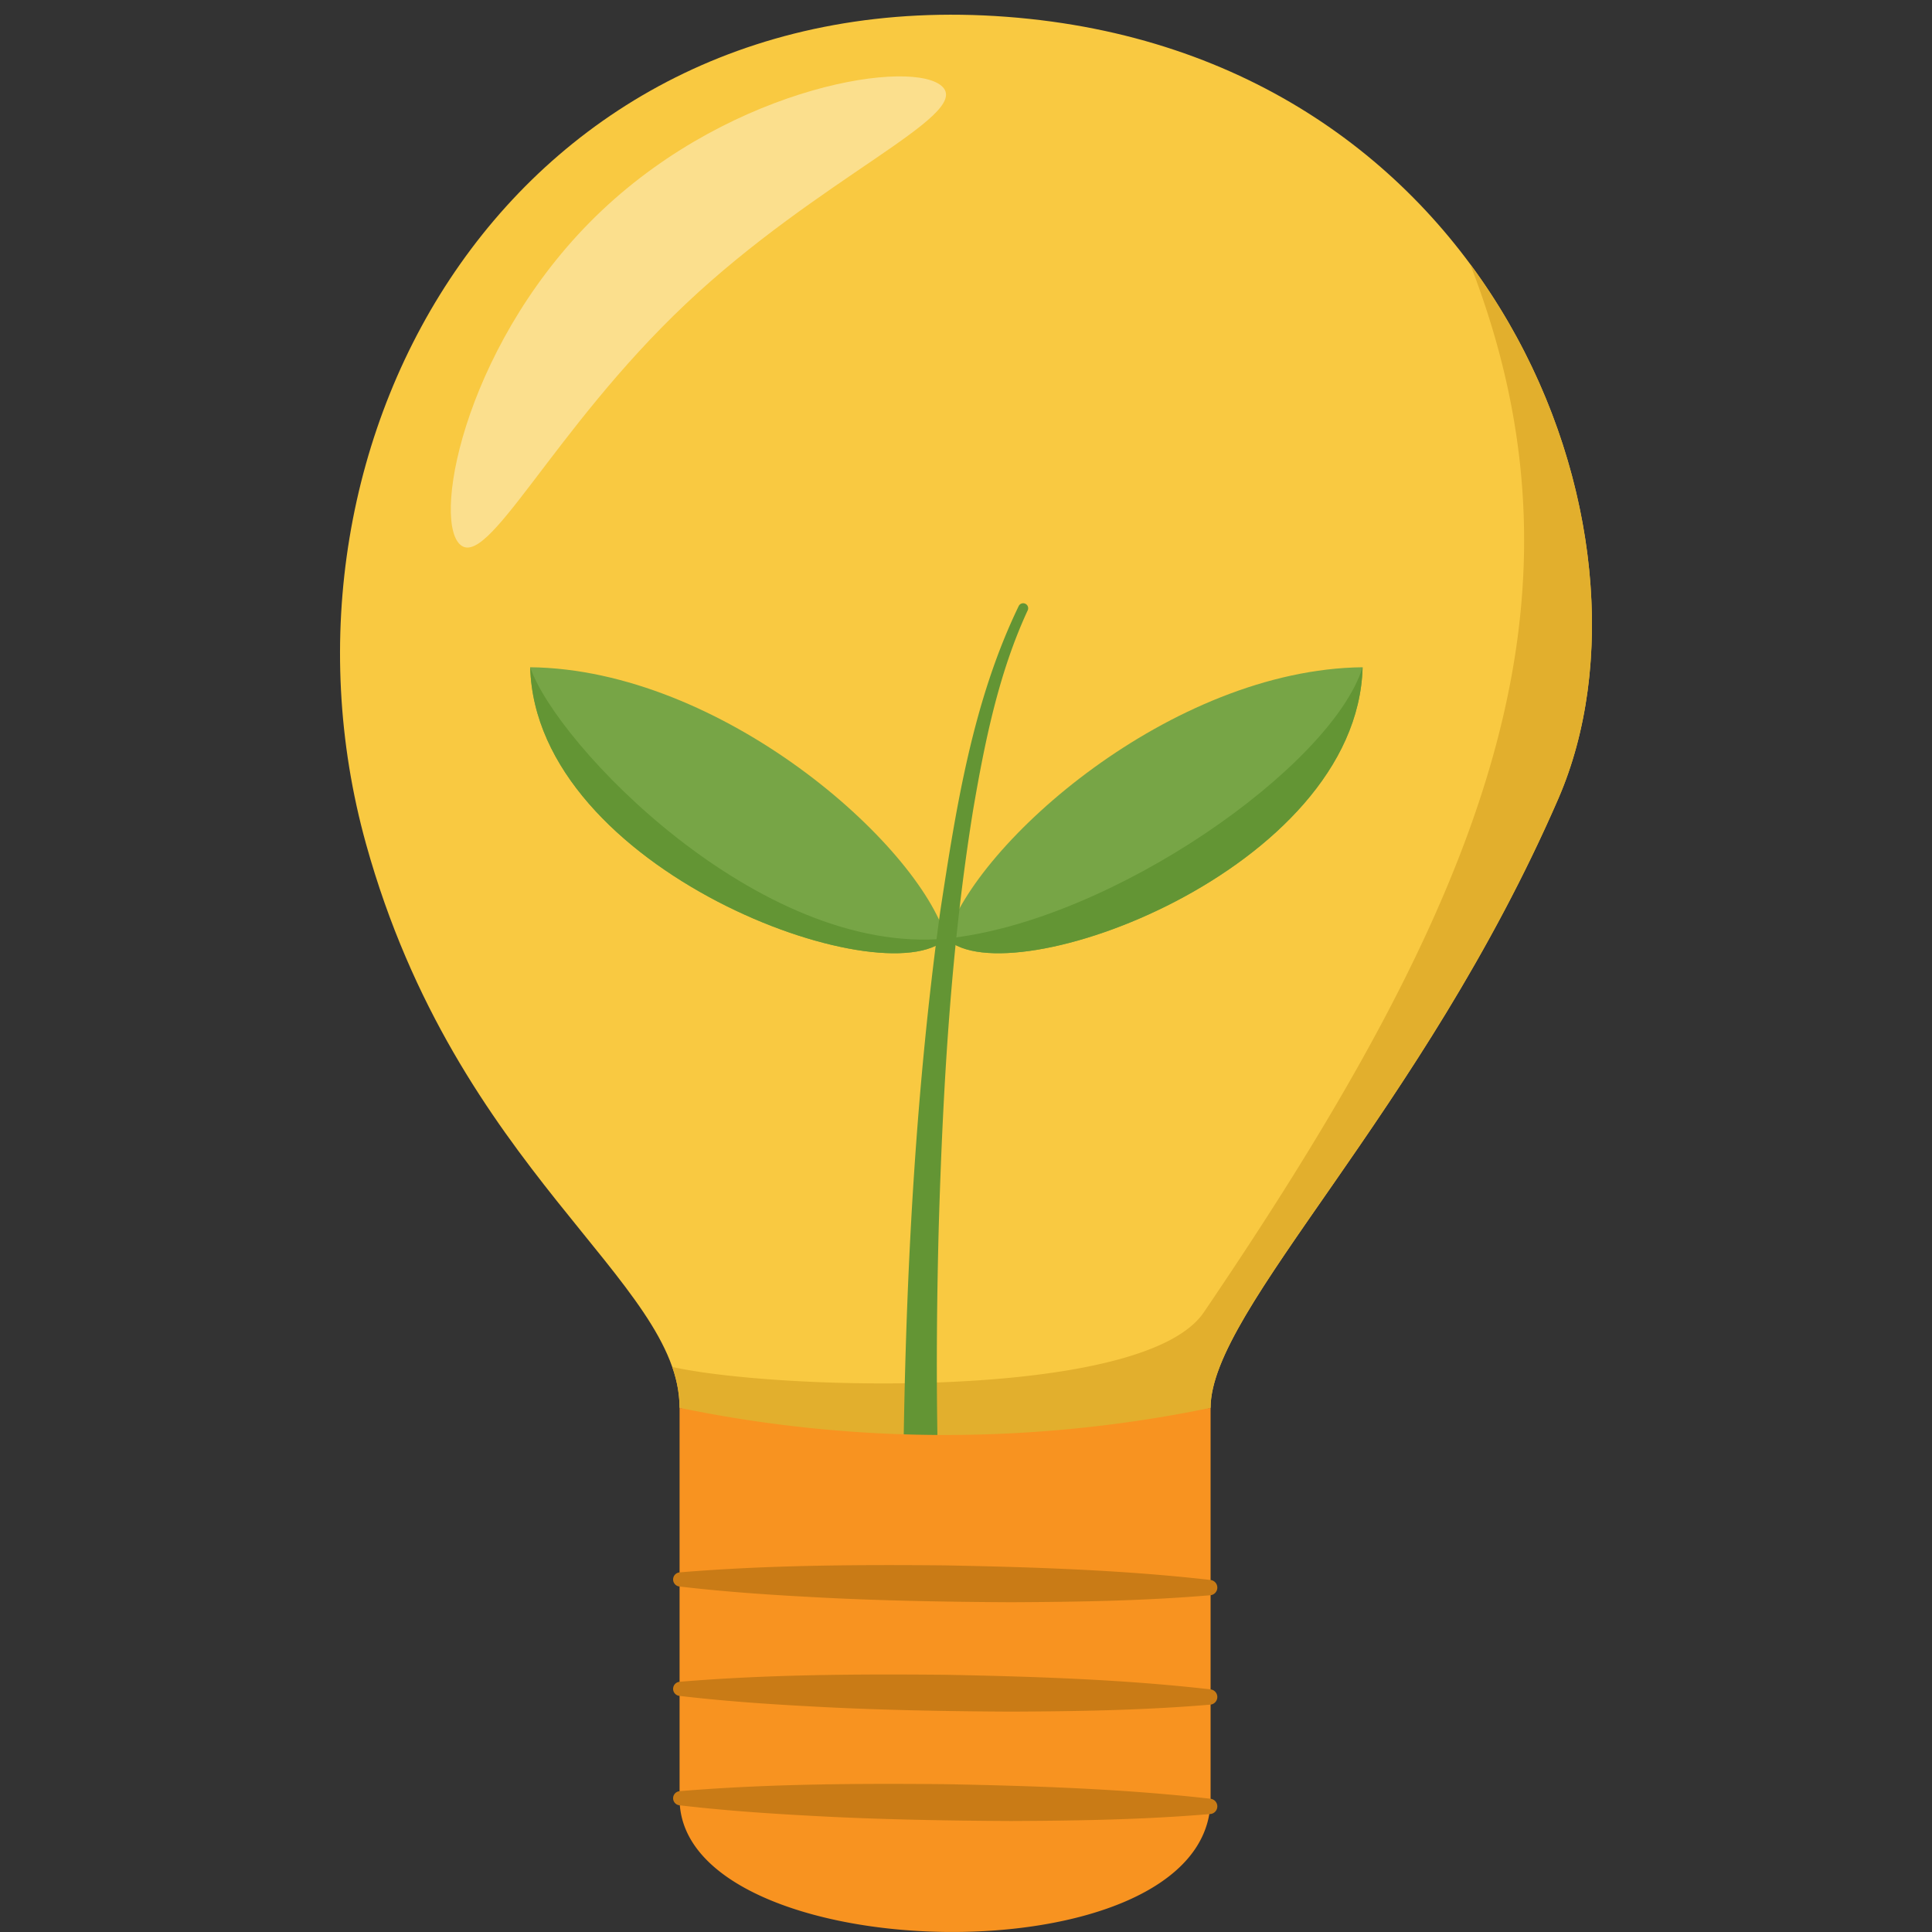
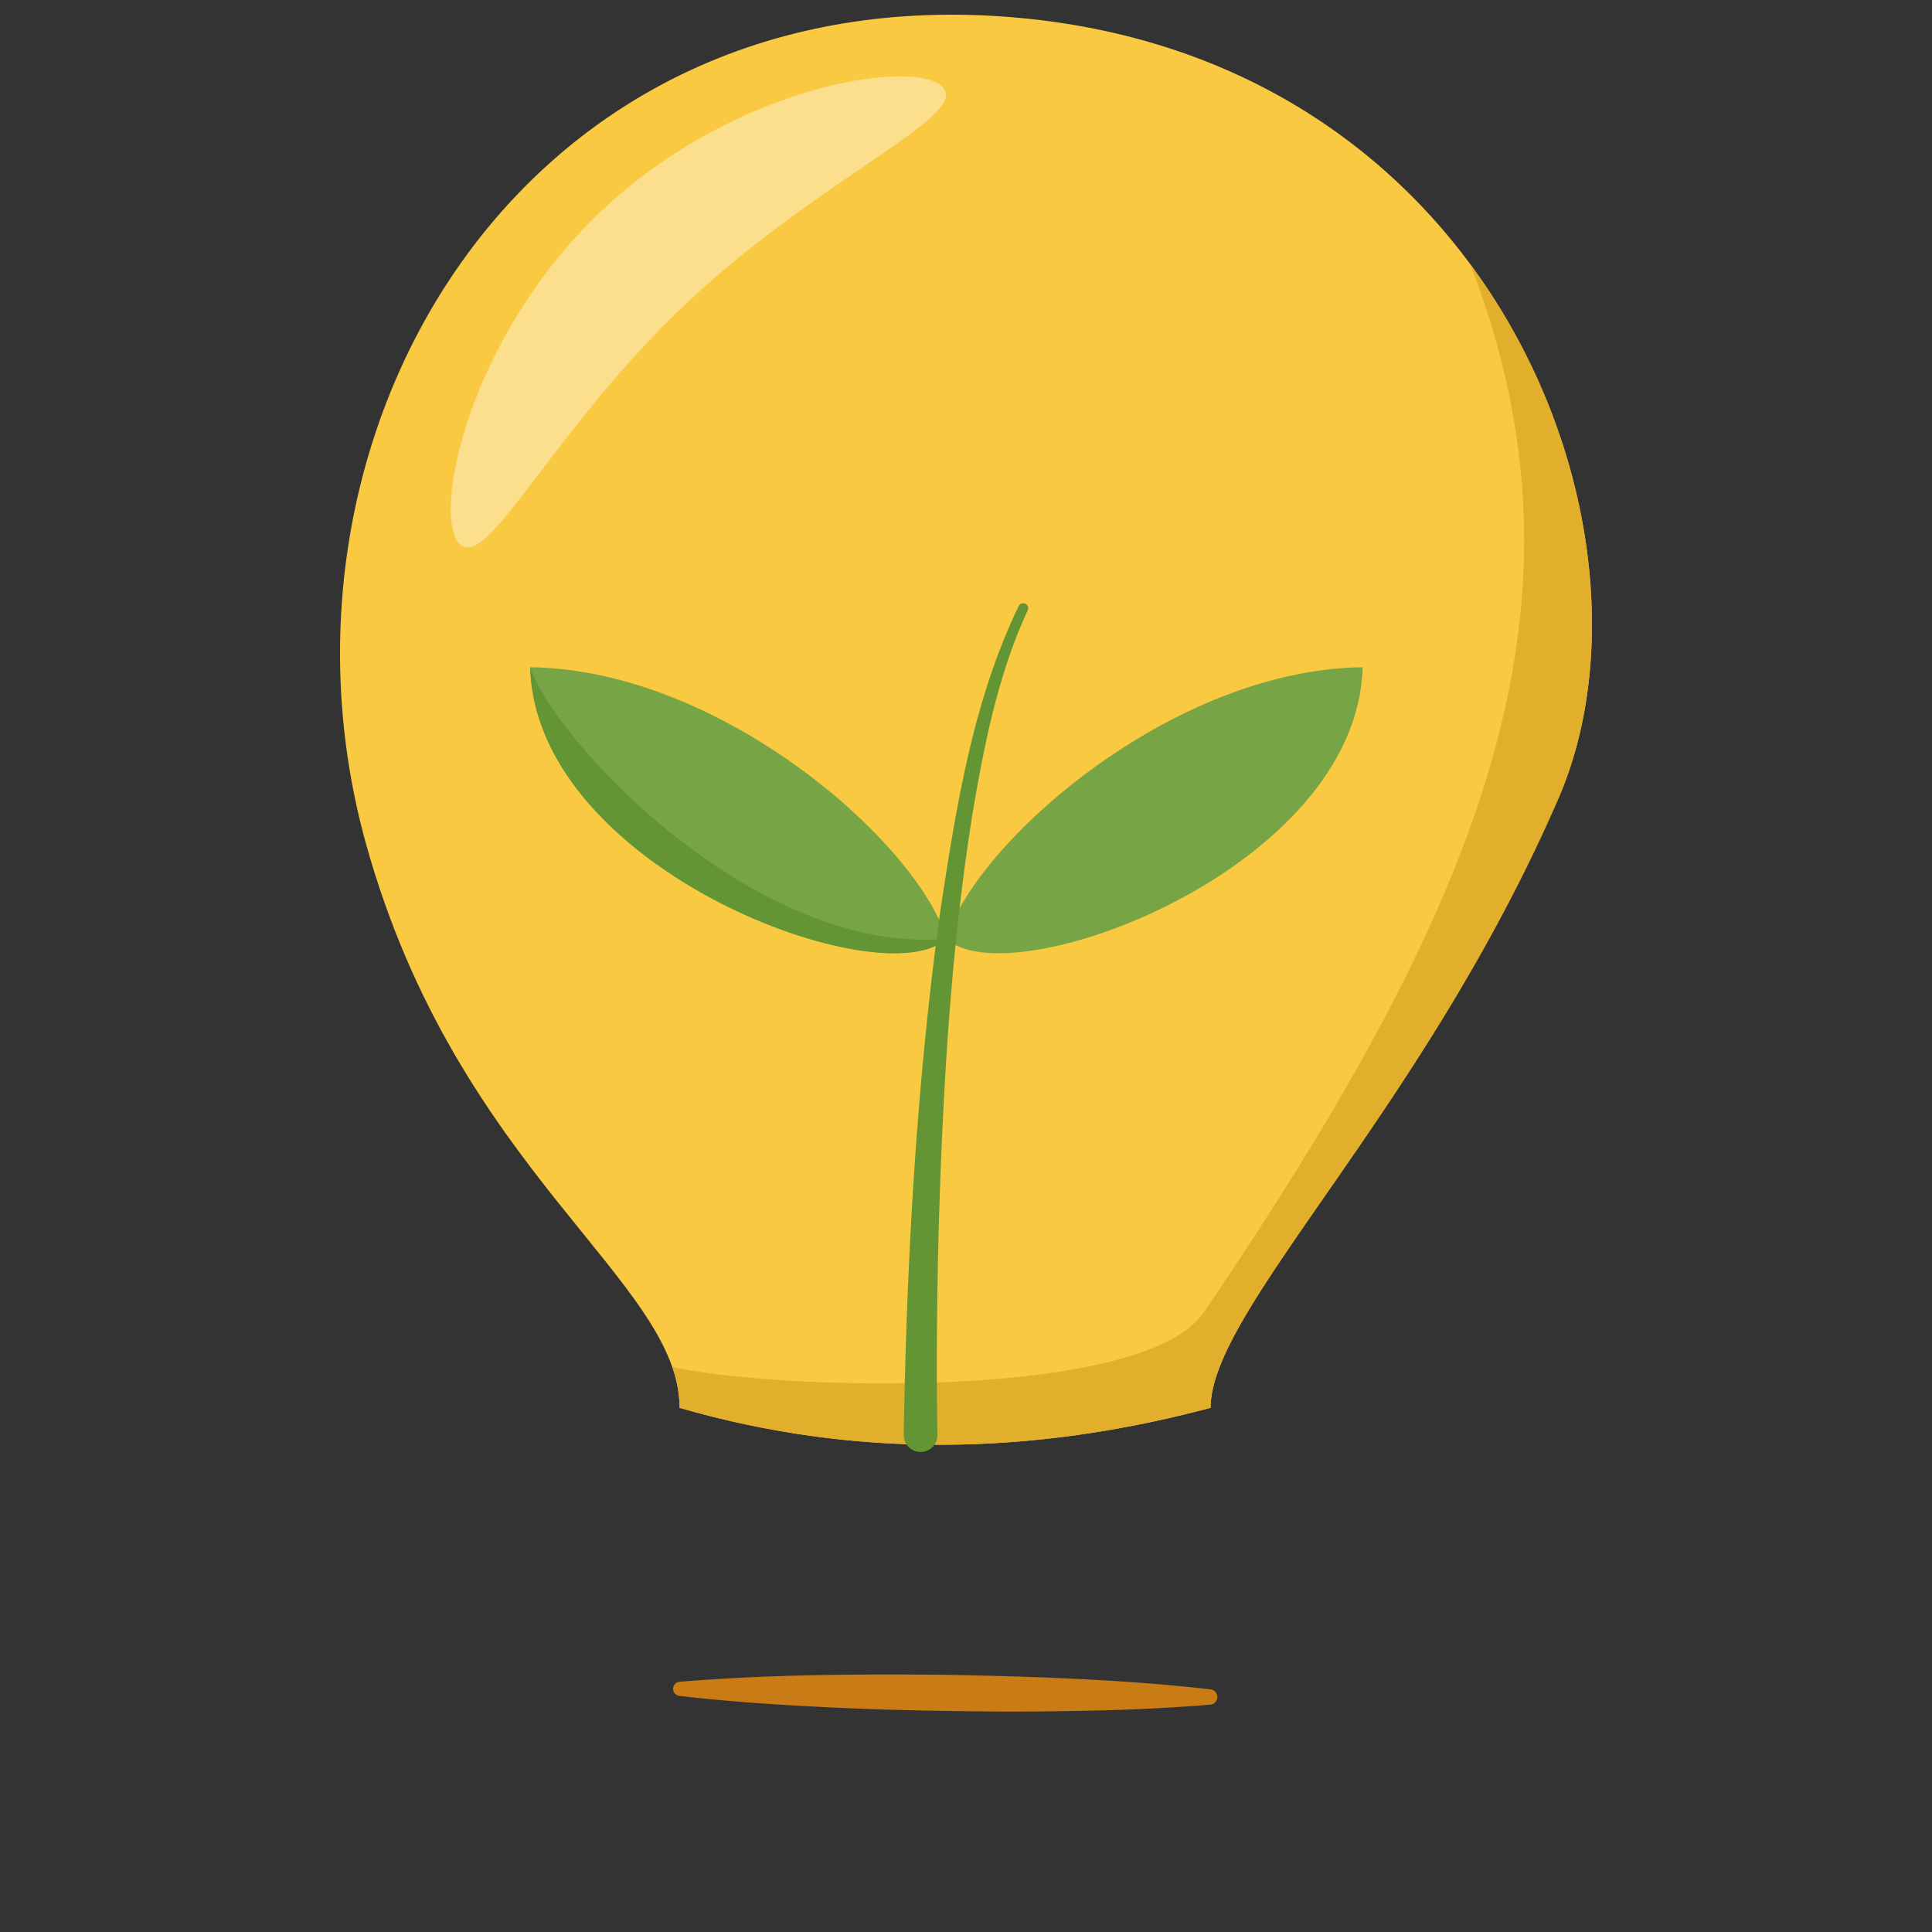
<svg xmlns="http://www.w3.org/2000/svg" width="300" height="300" viewBox="0 0 300 300">
  <rect x="0" y="0" width="300" height="300" fill="#333333" stroke="none" />
  <defs>
    <clipPath id="clip-path">
      <rect id="Rectángulo_28" data-name="Rectángulo 28" width="194.402" height="297.718" fill="none" />
    </clipPath>
    <clipPath id="clip-path-3">
      <rect id="Rectángulo_26" data-name="Rectángulo 26" width="76.9" height="73.166" fill="none" />
    </clipPath>
  </defs>
  <g id="Grupo_54" data-name="Grupo 54" transform="translate(-2232 -1680)">
    <rect id="Rectángulo_33" data-name="Rectángulo 33" width="300" height="300" transform="translate(2232 1680)" fill="none" />
    <g id="Grupo_46" data-name="Grupo 46" transform="translate(2284.799 1682.282)">
      <g id="Grupo_45" data-name="Grupo 45" clip-path="url(#clip-path)">
        <g id="Grupo_44" data-name="Grupo 44">
          <g id="Grupo_43" data-name="Grupo 43" clip-path="url(#clip-path)">
            <path id="Trazado_119" data-name="Trazado 119" d="M52.727,216.326c0-19.729-34.529-36.661-48.688-87.556C-13.541,65.581,27.479-5.408,103.5.327c75.645,5.7,103.551,80.262,85.677,121.4-21.17,48.732-54,79.266-54,94.595-27.59,7.362-55.084,7.926-82.455,0" transform="translate(0 0)" fill="#f9c941" />
            <path id="Trazado_120" data-name="Trazado 120" d="M177.071,112.639c-21.17,48.73-54,79.27-54,94.6-27.6,7.357-55.081,7.932-82.458,0a19.333,19.333,0,0,0-1.137-6.351c16.256,3.633,73.172,5.324,82.538-8.476,42.745-62.979,62.152-109.36,41.346-162.792,19.327,26.1,23.771,59.851,13.708,83.02" transform="translate(12.112 9.087)" fill="#e2af2d" />
            <g id="Grupo_42" data-name="Grupo 42" transform="translate(17.199 9.577)" opacity="0.4">
              <g id="Grupo_41" data-name="Grupo 41">
                <g id="Grupo_40" data-name="Grupo 40" clip-path="url(#clip-path-3)">
                  <path id="Trazado_121" data-name="Trazado 121" d="M89.557,8.992c4.251,4.5-19.193,14.1-39.924,33.684s-30.9,41.731-35.151,37.229,1.41-32.173,22.141-51.755S85.306,4.492,89.557,8.992" transform="translate(-13.162 -7.329)" fill="#fff" />
                </g>
              </g>
            </g>
            <path id="Trazado_122" data-name="Trazado 122" d="M136.683,77.539c-.836,31.507-54.977,51.344-64.608,42.157l-.026-.026c4.443-14.819,34.957-41.791,64.634-42.131" transform="translate(22.104 23.788)" fill="#77a546" />
-             <path id="Trazado_123" data-name="Trazado 123" d="M136.683,77.539c-.836,31.507-54.977,51.344-64.608,42.157l-.026-.026c25.7-2.653,59.812-26.737,64.634-42.131" transform="translate(22.104 23.788)" fill="#639534" />
            <path id="Trazado_124" data-name="Trazado 124" d="M87.22,119.67c-9.553,9.252-63.784-10.6-64.621-42.131,29.677.34,60.191,27.312,64.621,42.131" transform="translate(6.933 23.788)" fill="#77a546" />
            <path id="Trazado_125" data-name="Trazado 125" d="M87.22,119.67c-9.553,9.252-63.784-10.6-64.621-42.131,4.012,11.9,35.479,44.888,64.621,42.131" transform="translate(6.933 23.788)" fill="#639534" />
            <path id="Trazado_126" data-name="Trazado 126" d="M66.984,199.069c.444-27.217,1.971-54.373,5.675-81.341,2.462-16.111,5.026-32.577,12.192-47.389a.774.774,0,0,1,1.384.691c-4.521,9.75-6.675,20.462-8.481,31.023-3.451,21.34-4.68,42.979-5.33,64.57-.286,10.811-.391,21.661-.213,32.435a2.614,2.614,0,1,1-5.227.012" transform="translate(20.55 21.455)" fill="#639534" />
-             <path id="Trazado_127" data-name="Trazado 127" d="M40.348,165.54a203.712,203.712,0,0,0,82.455,0v60.7c0,28.586-82.455,26.567-82.455,0Z" transform="translate(12.378 50.786)" fill="#f89320" />
-             <path id="Trazado_128" data-name="Trazado 128" d="M40.593,185.357c13.742-1.137,27.49-1.21,41.254-1.085,13.6.264,27.7.715,41.2,2.269a1.191,1.191,0,0,1-.037,2.364c-10.317.877-20.616,1.04-30.945,1.087-10-.046-20.984-.246-30.915-.8-6.867-.362-13.733-.836-20.594-1.641a1.1,1.1,0,0,1,.034-2.191" transform="translate(12.151 56.519)" fill="#c97b16" />
            <path id="Trazado_129" data-name="Trazado 129" d="M40.593,198.356c13.742-1.137,27.49-1.21,41.254-1.085,13.6.264,27.7.715,41.2,2.269a1.191,1.191,0,0,1-.037,2.364c-10.317.877-20.616,1.04-30.945,1.087-10-.046-20.984-.246-30.915-.8-6.867-.362-13.733-.836-20.594-1.641a1.1,1.1,0,0,1,.034-2.191" transform="translate(12.151 60.507)" fill="#c97b16" />
-             <path id="Trazado_130" data-name="Trazado 130" d="M40.593,211.354c13.742-1.137,27.49-1.21,41.254-1.085,13.6.264,27.7.715,41.2,2.269a1.191,1.191,0,0,1-.037,2.364c-10.317.877-20.616,1.04-30.945,1.087-10-.046-20.984-.246-30.915-.8-6.867-.362-13.733-.836-20.594-1.641a1.1,1.1,0,0,1,.034-2.191" transform="translate(12.151 64.495)" fill="#c97b16" />
          </g>
        </g>
      </g>
    </g>
  </g>
</svg>